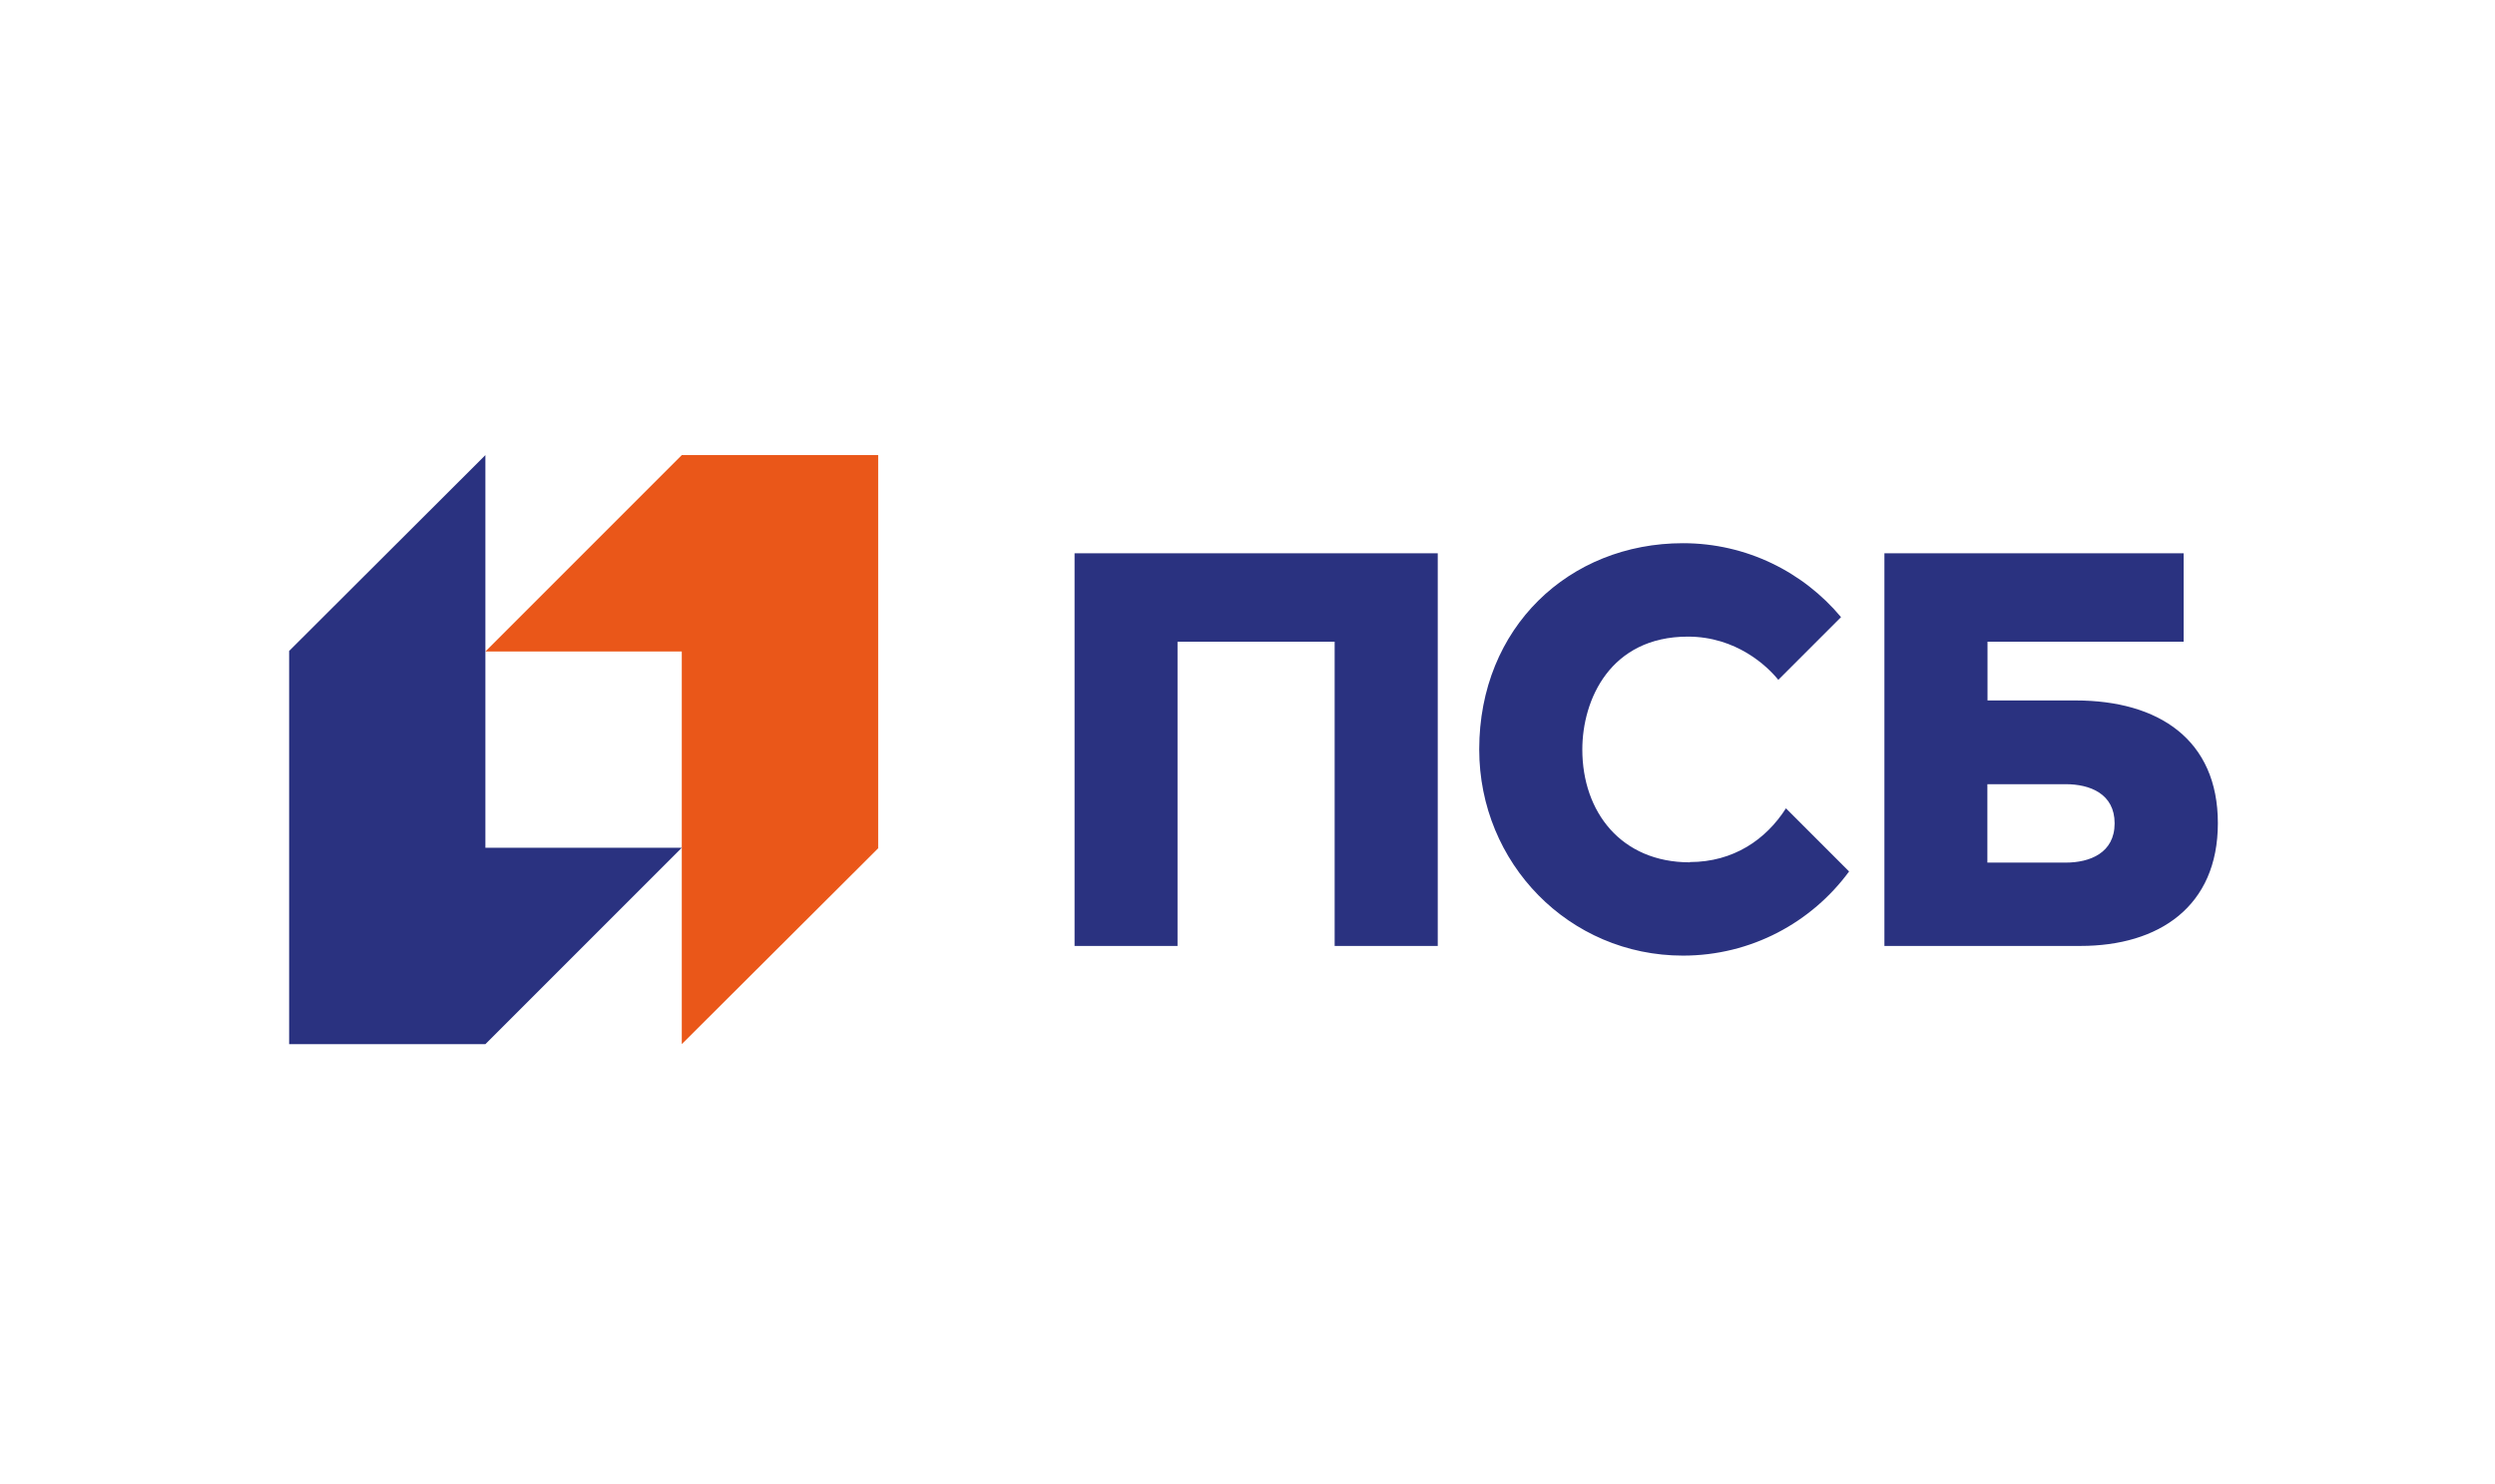
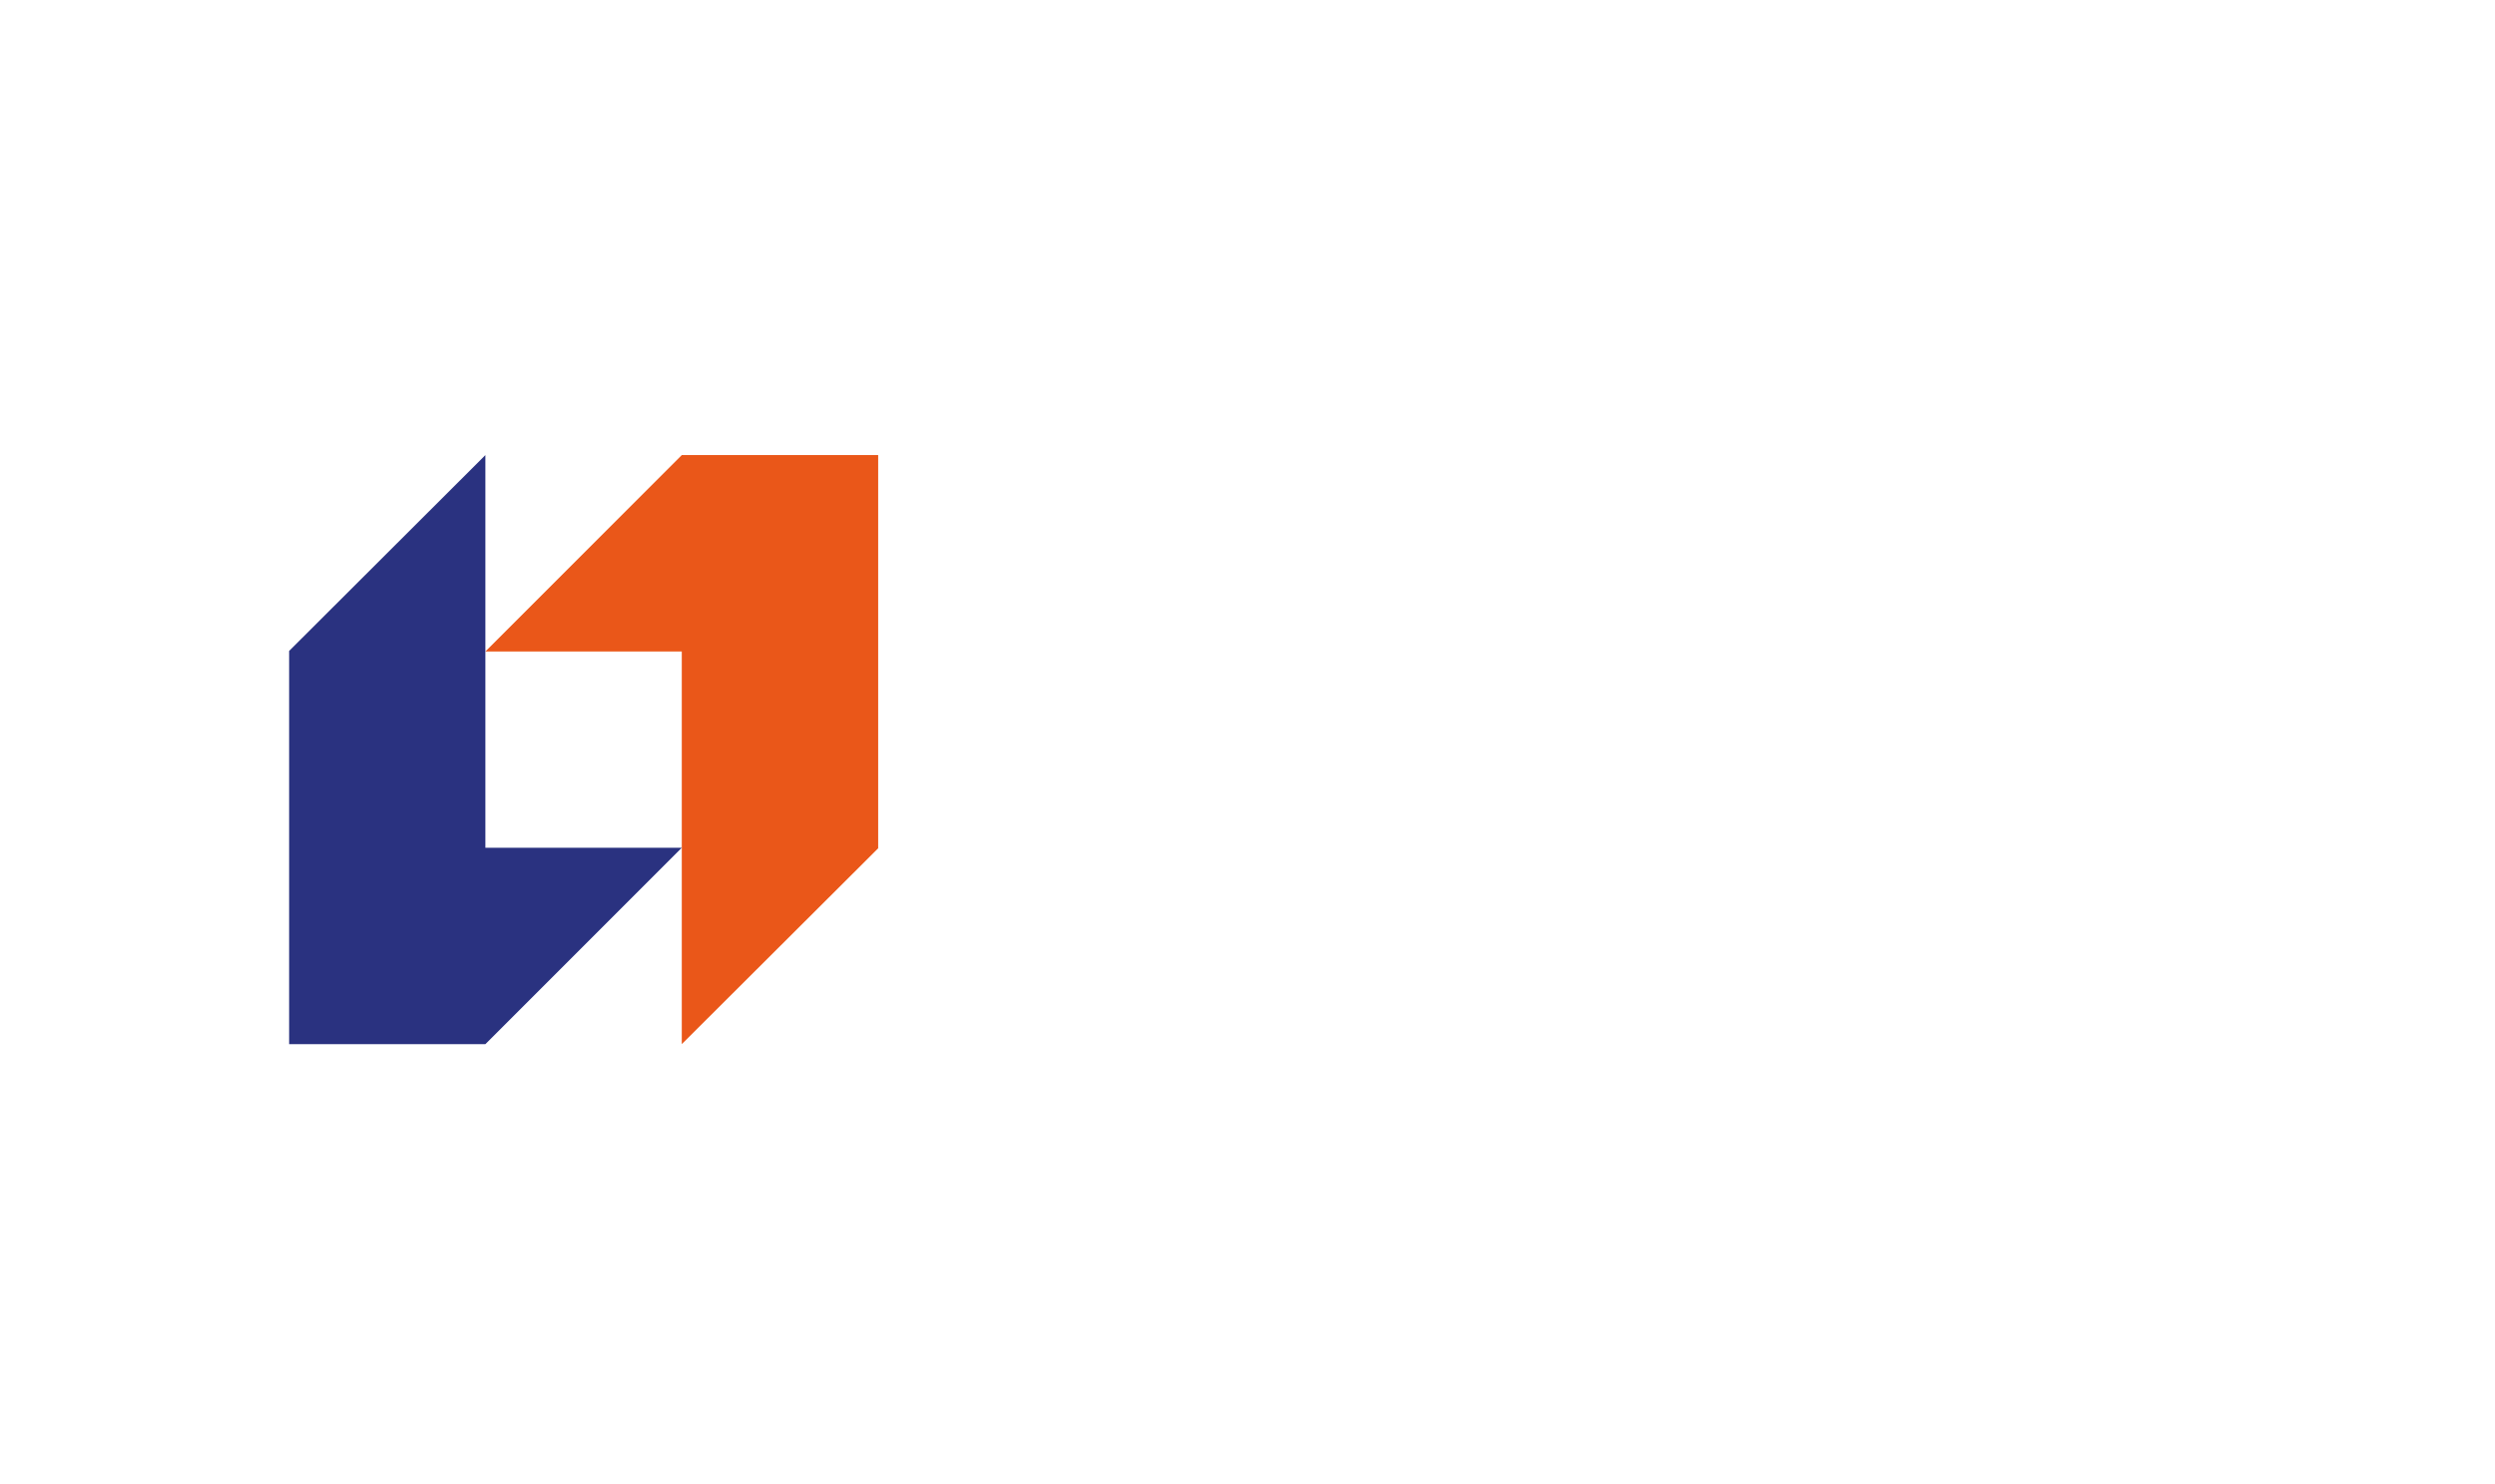
<svg xmlns="http://www.w3.org/2000/svg" id="a" viewBox="0 0 182.94 108.84">
  <defs>
    <style>.b{fill:#2a3280;}.c{fill:#ea5719;}</style>
  </defs>
  <polygon class="c" points="49.99 33.37 35.59 47.77 49.99 47.77 49.99 76.56 64.39 62.2 64.39 33.37 49.99 33.37" />
  <polygon class="b" points="35.59 76.56 49.99 62.16 35.59 62.16 35.59 33.37 21.2 47.73 21.2 76.56 35.59 76.56" />
-   <path class="b" d="M78.78,69.36h7.56v-22.31h11.52v22.31h7.56v-28.79h-26.63v28.79Zm73.41-18h-6.46v-4.31h14.38v-6.48h-21.94v28.79s10.78,0,14.37,0c5.76,0,10.08-2.89,10.08-9s-4.32-9-10.44-9m-.72,11.89h-5.74v-5.75h5.74c1.78,0,3.59,.7,3.59,2.87s-1.81,2.88-3.59,2.88m-27.56-.02c-5.04,0-7.88-3.7-7.88-8.27,0-3.67,2.06-8.28,7.74-8.28,3.54,0,5.82,2.16,6.63,3.17l4.6-4.6c-2.77-3.31-6.93-5.42-11.59-5.42-8.35,0-14.94,6.18-14.94,15.12,0,8.35,6.59,15.12,14.94,15.12,5,0,9.43-2.43,12.18-6.17l-4.63-4.63c-1.46,2.29-3.85,3.94-7.05,3.94" />
</svg>